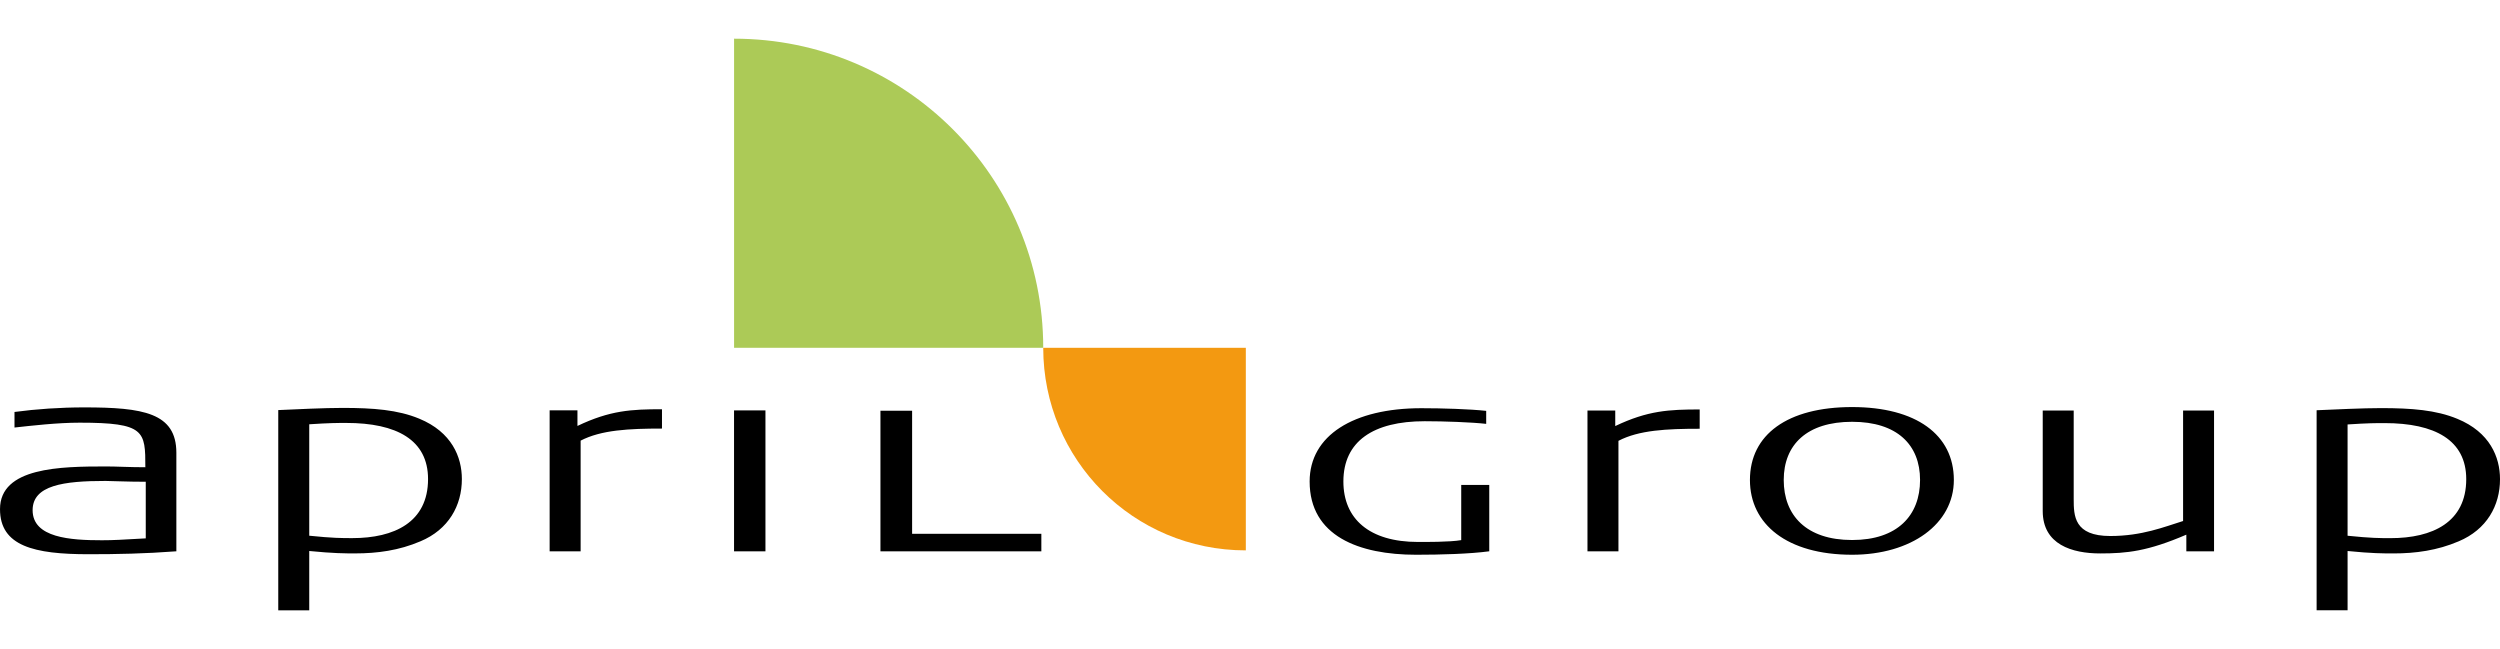
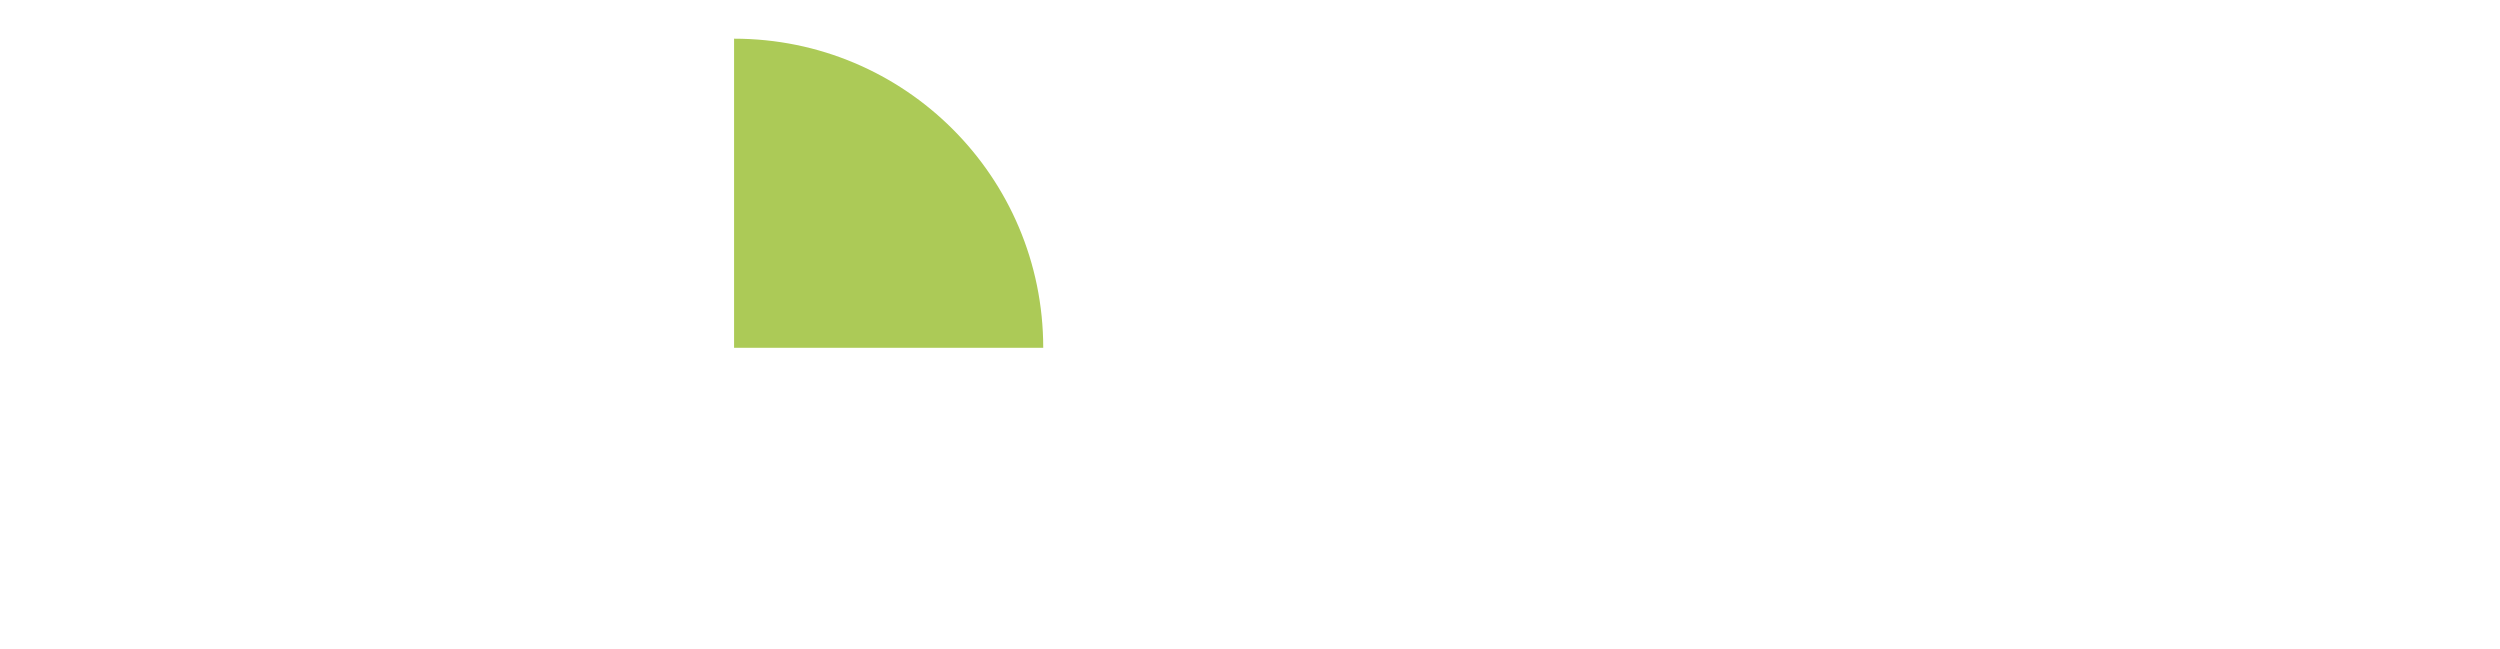
<svg xmlns="http://www.w3.org/2000/svg" height="649" viewBox="10 9.999 480 109.752" width="2500">
-   <path d="m320.741 87.209v21.212h-5.947v-27.033h5.333v2.986c6.25-2.986 10.346-3.187 16.212-3.187v3.704c-6.335 0-11.661.259-15.598 2.318m44.865-3.655c-8.656 0-13.132 4.376-13.132 11.173 0 6.794 4.324 11.526 13.132 11.526 8.72 0 13.045-4.732 13.045-11.526 0-6.749-4.402-11.173-13.045-11.173m0 25.527c-12.512 0-19.62-5.863-19.62-14.354 0-8.704 7.183-14.002 19.62-14.002 12.272 0 19.532 5.298 19.532 14.002 0 8.44-8.187 14.354-19.532 14.354m64.169-.661v-3.194c-7.424 3.194-11.435 3.604-16.53 3.604-5.403 0-11.043-1.697-11.043-8.138v-19.303h5.947v16.995c0 3.235.08 7.1 7.026 7.1 6.1 0 10.35-1.754 13.976-2.879v-21.215h5.944v27.03zm38.065-24.614c-1.78 0-3.167 0-7.107.258v21.368c4.48.462 6.251.462 8.258.462 8.035 0 14.525-3.035 14.525-11.325 0-7.512-6.028-10.763-15.675-10.763m14.208 22.705c-4.095 1.749-8.268 2.318-12.515 2.318-1.849 0-4.172 0-8.8-.466v11.38h-5.945v-38.406c3.627-.152 8.801-.41 12.353-.41 5.87 0 10.576.362 14.671 2.059 6.257 2.574 8.187 7.364 8.187 11.583 0 5.1-2.55 9.677-7.951 11.942m-200.141 2.571c-10.992 0-20.459-3.584-20.459-14.066 0-8.843 8.413-14.07 21.455-14.07 3.969 0 9.289.165 12.444.511v2.495c-2.806-.316-8.068-.507-11.807-.507-9.881 0-15.612 3.86-15.612 11.571 0 7.172 4.978 11.61 14.325 11.61 1.232 0 6.086.039 8.3-.352v-10.592h5.382v12.738c-3.801.504-9.296.662-14.028.662m-243.924-14.014c-3.785 0-6.494-.158-7.732-.158-8.035 0-13.991.827-13.991 5.617 0 5.31 7.265 5.773 13.3 5.773 2.24 0 3.788-.104 8.423-.362zm-10.977 13.914c-10.436 0-17.007-1.548-17.007-8.655 0-8.048 11.6-8.2 20.41-8.2 2.011 0 4.41.152 7.496.152 0-6.959-.074-8.556-12.599-8.556-4.327 0-9.202.57-12.524.934v-2.99c4.176-.562 8.817-.878 13.374-.878 11.287 0 17.703 1.027 17.703 8.71v18.921c-6.106.459-11.358.562-16.853.562m49.481-25.207c-1.777 0-3.167 0-7.114.258v21.394c4.483.462 6.261.462 8.271.462 8.045 0 14.539-3.038 14.539-11.338 0-7.525-6.032-10.776-15.696-10.776m14.225 22.731c-4.102 1.755-8.271 2.318-12.525 2.318-1.855 0-4.175 0-8.814-.463v11.39h-5.95v-38.446c3.633-.161 8.81-.417 12.366-.417 5.876 0 10.595.362 14.69 2.06 6.267 2.582 8.197 7.372 8.197 11.603 0 5.1-2.553 9.69-7.964 11.955m30.767-19.336v21.248h-5.951v-27.062h5.34v2.993c6.257-2.993 10.355-3.207 16.231-3.207v3.71c-6.345 0-11.674.266-15.62 2.318m29.455-5.812h6.031v27.063h-6.03zm28.11 27.062v-26.995h6.08v23.636h24.813v3.359z" />
  <path d="m210.3 69.35c0-32.825-26.578-59.351-59.358-59.351v59.351z" fill="#acca57" />
-   <path d="m249.199 108.243c-21.62 0-38.899-17.418-38.899-38.892h38.899z" fill="#f39911" />
</svg>